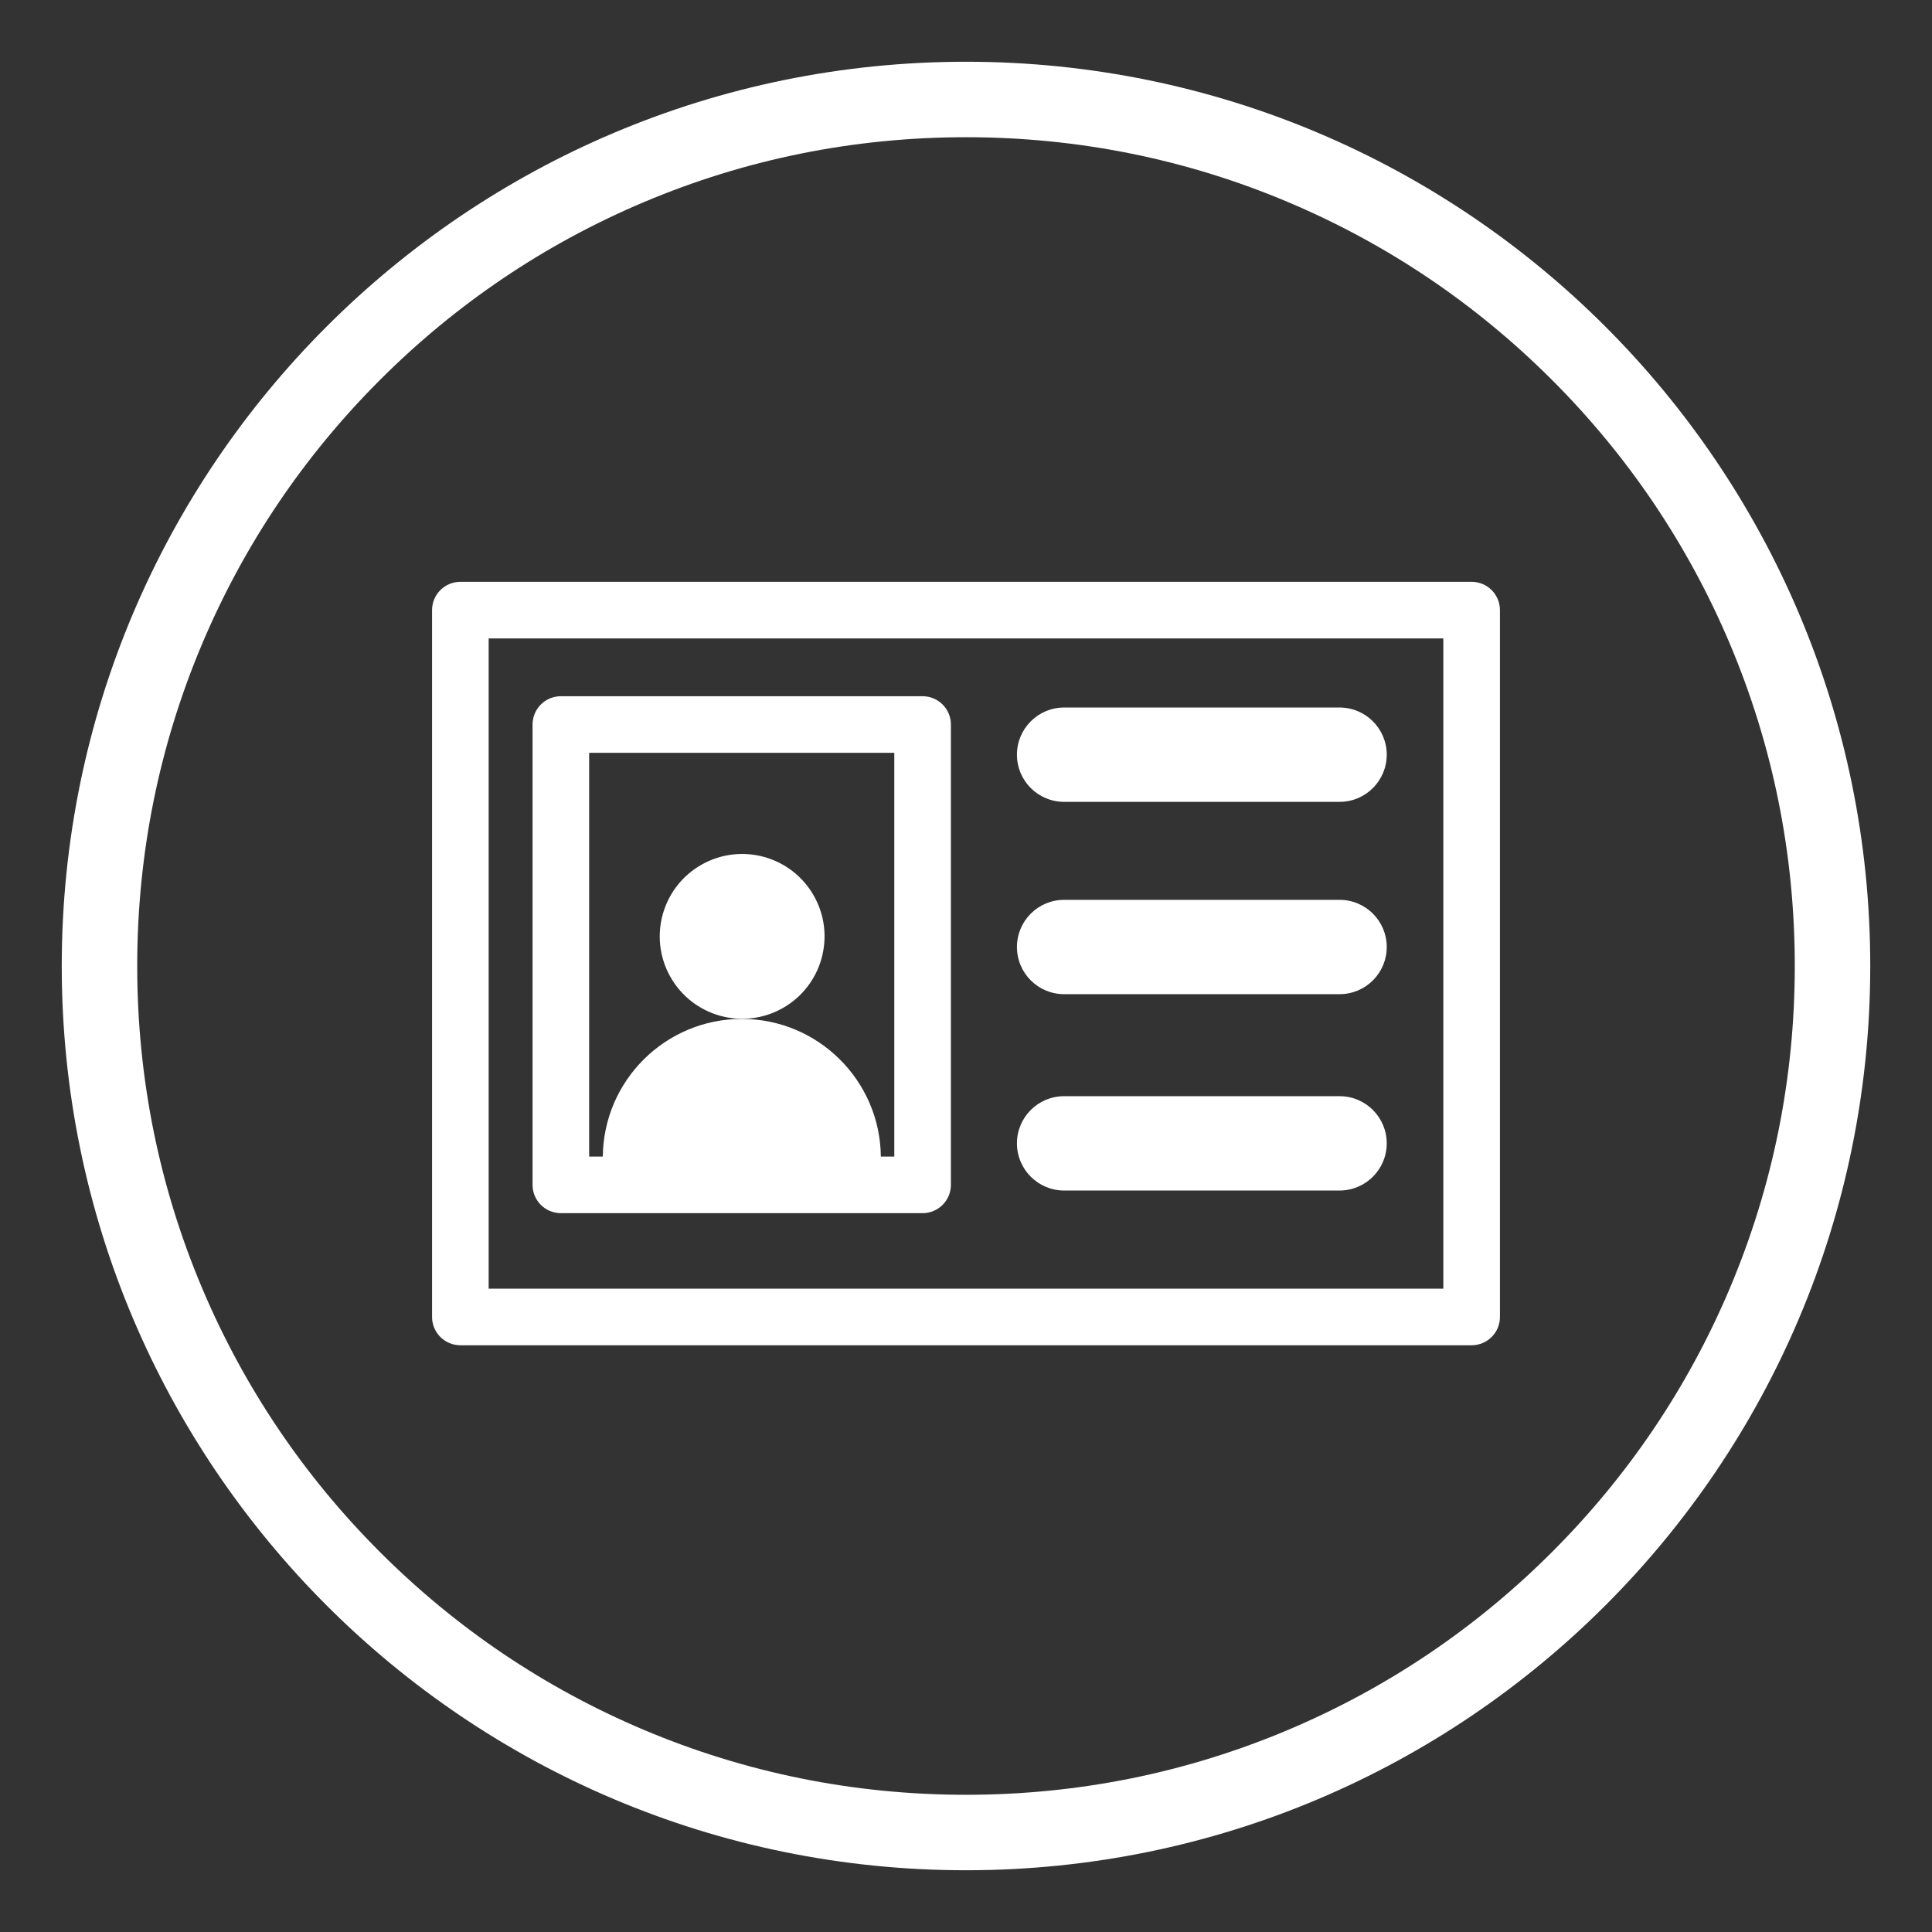
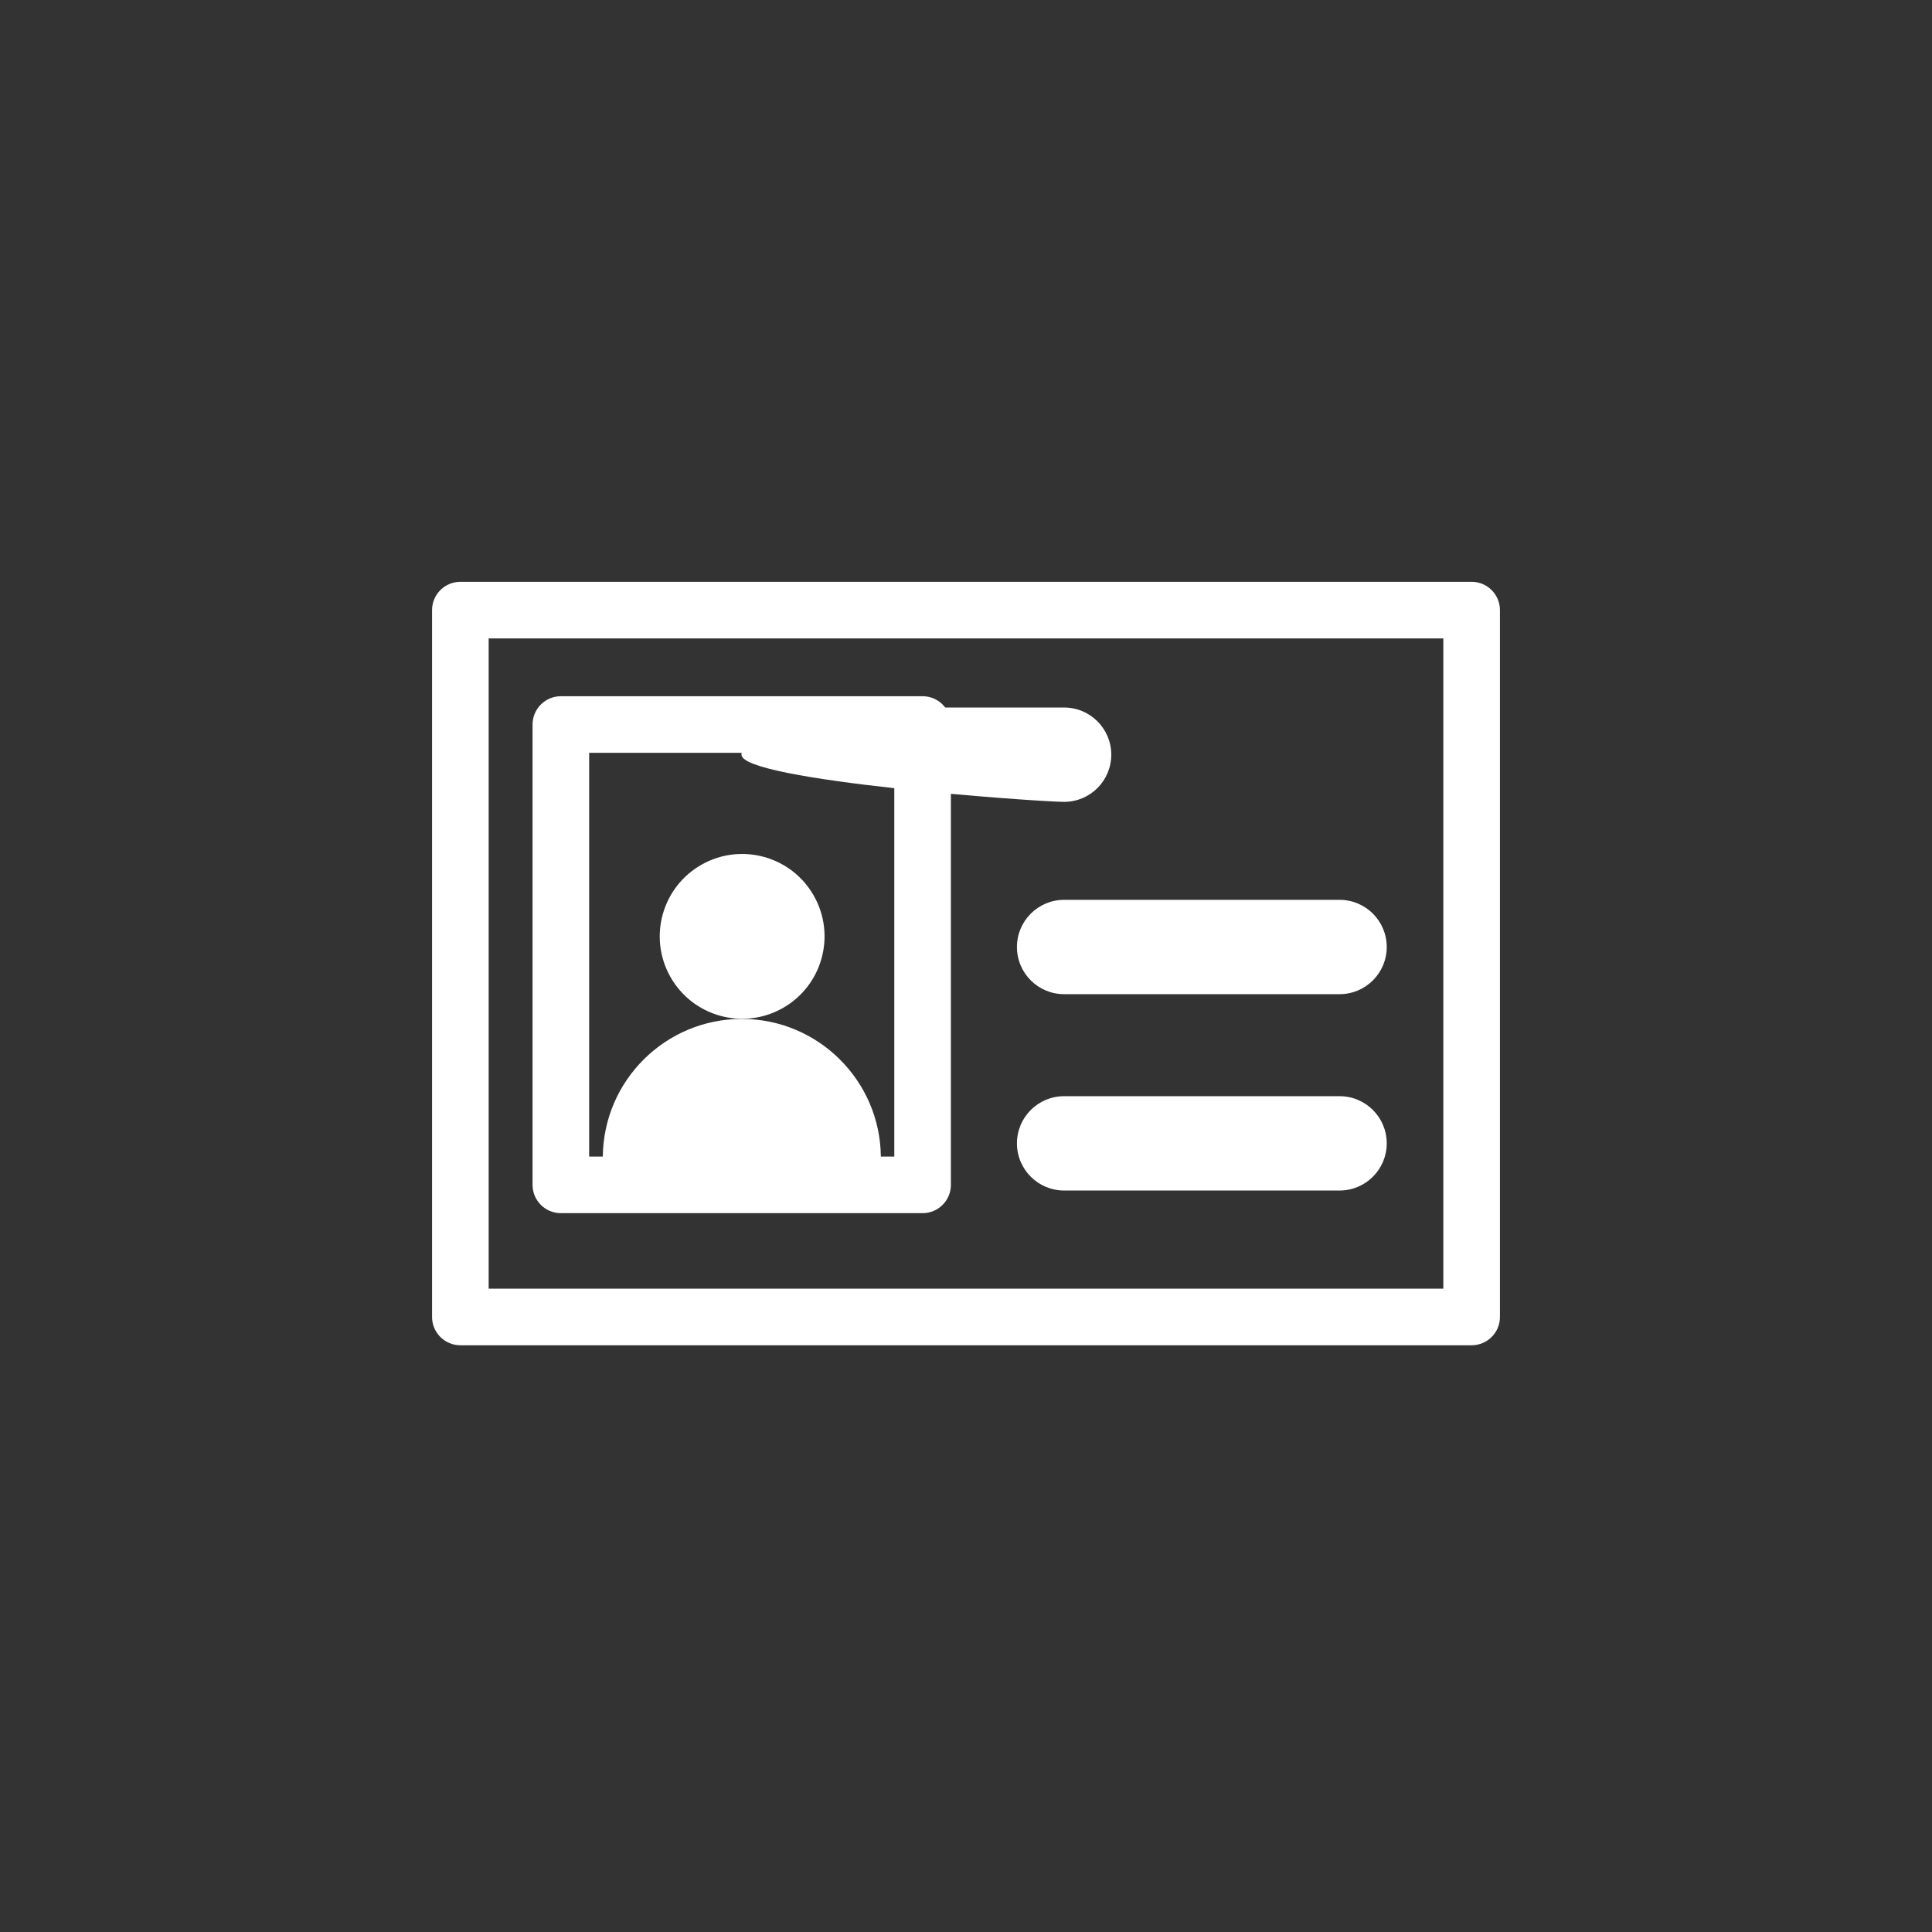
<svg xmlns="http://www.w3.org/2000/svg" version="1.1" id="Layer_1" x="0px" y="0px" viewBox="0 0 512 512" style="enable-background:new 0 0 512 512;" xml:space="preserve">
  <rect x="0" y="0" width="512" height="512" fill="#333333" stroke="none" />
  <g id="icon_x5F_volunteer" style="display:none;">
    <g style="display:inline;">
      <path style="fill:none;" d="M218.65,158.787c-11.23,2.486-22.023,4.875-32.997,7.304    C195.476,176.916,213.63,172.898,218.65,158.787z" />
      <path style="fill:none;" d="M458.384,170.514c-11.061-26.152-26.901-49.643-47.078-69.82s-43.668-36.017-69.82-47.078    C314.421,42.168,285.659,36.364,256,36.364s-58.421,5.804-85.486,17.252c-26.152,11.061-49.643,26.901-69.82,47.078    s-36.017,43.668-47.078,69.82C42.168,197.579,36.364,226.341,36.364,256s5.804,58.421,17.252,85.486    c11.061,26.152,26.901,49.643,47.078,69.82s43.668,36.017,69.82,47.078c27.065,11.448,55.827,17.252,85.486,17.252    s58.421-5.804,85.486-17.252c26.152-11.061,49.643-26.901,69.82-47.078s36.017-43.668,47.078-69.82    c11.448-27.065,17.252-55.827,17.252-85.486S469.832,197.579,458.384,170.514z M327.677,162.064    c13.338-0.038,24.161,10.75,24.013,23.934c-0.146,13.059-10.674,23.497-23.694,23.494c-13.254-0.004-23.871-10.538-23.877-23.691    C304.113,172.898,314.829,162.101,327.677,162.064z M241.938,135.075c3.581-2.345,8.149-1.661,10.995,1.515    c1.073,1.197,1.226,2.11,0.259,3.503c-3.009,4.331-5.868,8.767-9.118,13.663c-1.833-2.889-3.63-5.342-5.023-8.006    C237.055,141.931,238.408,137.387,241.938,135.075z M199.916,126.132c15.465-0.021,27.786,12.207,27.722,27.515    c-0.065,15.456-12.228,27.474-27.775,27.442c-15.142-0.031-27.261-12.346-27.219-27.659    C172.686,138.413,184.935,126.152,199.916,126.132z M266.701,365.747c-3.835,8.11-7.52,16.294-11.53,24.317    c-3.306,6.614-10.82,9.141-17.185,6.145c-6.423-3.023-9.392-10.282-6.333-17.055c6.827-15.119,13.987-30.086,21.271-45.671    c4.781,10.158,9.301,19.798,13.869,29.416C267.284,363.933,267.15,364.797,266.701,365.747z M283.814,389.193    c-5.67-11.964-11.263-23.963-16.89-35.947c-10.11-21.531-20.251-43.047-30.283-64.614c-0.896-1.927-1.736-2.412-3.766-1.747    c-2.751,0.901-6.513,0.555-8.22,2.316c-1.911,1.972-0.661,5.78-0.677,8.779c-0.176,33.89-0.458,67.782-0.308,101.671    c0.042,9.455-3.059,16.074-12.272,19.212c-2.027,0-4.055,0-6.082,0c-5.99-2.235-10.59-5.812-11.785-12.521    c-0.293-1.645-0.32-3.353-0.312-5.032c0.16-37.017,0.122-74.038,0.659-111.05c0.154-10.635-2.018-20.72-4.253-30.9    c-3.273-14.909-6.685-29.788-9.898-44.71c-0.449-2.087-1.414-3.296-3.159-4.368c-27.837-17.1-55.619-34.289-83.474-51.36    c-4.124-2.528-8.116-5.017-10.095-9.696c0-1.126,0-2.253,0-3.379c1.636-9.635,11.215-10.474,16.83-6.961    c27.102,16.958,54.383,33.626,81.577,50.437c2.386,1.475,4.581,1.986,7.306,1.357c12.613-2.912,25.239-5.774,37.92-8.378    c2.602-0.534,4.094-2.069,5.437-4.11c12.995-19.75,26.075-39.443,39.033-59.217c4.443-6.78,8.976-13.501,13.485-20.238    c1.787-2.67,3.872-4.957,7.229-5.6c1.802,0,3.604,0,5.406,0c2.612,1.653,5.352,3.175,6.431,6.376    c1.307,3.875,0.148,7.192-2.023,10.469c-18.741,28.3-37.409,56.649-56.149,84.949c-1.188,1.794-1.609,3.327-1.1,5.57    c4.648,20.482,9.101,41.009,13.659,61.511c0.337,1.514,0.944,2.994,1.606,4.406c17.152,36.569,34.339,73.121,51.492,109.689    c4.971,10.599-0.22,21.09-11.209,22.794C293.349,399.921,287.162,396.257,283.814,389.193z M429,181.664    c-1.532,3.79-4.454,6.096-7.885,8.192c-24.159,14.762-48.214,29.695-72.36,44.477c-2.013,1.232-2.99,2.709-3.472,4.927    c-3.75,17.231-7.602,34.439-11.351,51.669c-0.378,1.737-0.404,3.576-0.4,5.367c0.075,34.681,0.202,69.361,0.262,104.042    c0.017,9.454-6.892,15.493-15.647,13.854c-4.842-0.907-9.042-4.981-10.036-9.804c-0.448-2.175-0.244-3.803,1.948-5.426    c6.823-5.052,9.134-14.155,6.085-22.1c-0.281-0.732-0.533-1.497-0.945-2.155c-6.739-10.777-8.581-22.494-7.874-35.079    c0.637-11.335,0.02-22.738,0.097-34.109c0.015-2.272-0.417-3.276-2.931-3.76c-7.082-1.366-7.04-1.533-10.126,5.028    c-1.763,3.749-3.56,7.482-5.549,11.657c-4.739-10.07-9.295-19.755-13.853-29.439c-0.345-0.734-0.508-1.443-0.089-2.236    c4.871-9.22,5.492-19.607,7.974-29.475c2.519-10.017,4.478-20.174,6.799-30.242c0.544-2.358,0.173-4.192-1.198-6.236    c-8.702-12.975-17.208-26.082-25.916-39.052c-1.295-1.928-1.224-3.181,0.071-5c2.925-4.108,5.602-8.392,8.502-12.791    c9.757,14.79,19.386,29.294,28.878,43.887c1.279,1.966,2.785,2.963,4.988,3.438c11.199,2.418,22.381,4.909,33.562,7.41    c1.852,0.414,3.371,0.129,5.055-0.916c23.008-14.275,46.069-28.464,69.118-42.671c8.282-5.105,12.297-3.989,16.295,4.518    C429,180.312,429,180.988,429,181.664z" />
      <path d="M256,16.364C123.653,16.364,16.364,123.653,16.364,256S123.653,495.636,256,495.636S495.636,388.347,495.636,256    S388.347,16.364,256,16.364z M411.306,411.306c-20.177,20.177-43.668,36.017-69.82,47.078    c-27.065,11.448-55.827,17.252-85.486,17.252s-58.421-5.804-85.486-17.252c-26.152-11.061-49.643-26.901-69.82-47.078    s-36.017-43.668-47.078-69.82C42.168,314.421,36.364,285.659,36.364,256s5.804-58.421,17.252-85.486    c11.061-26.152,26.901-49.643,47.078-69.82s43.668-36.017,69.82-47.078C197.579,42.168,226.341,36.364,256,36.364    s58.421,5.804,85.486,17.252c26.152,11.061,49.643,26.901,69.82,47.078s36.017,43.668,47.078,69.82    c11.448,27.065,17.252,55.827,17.252,85.486s-5.804,58.421-17.252,85.486C447.323,367.638,431.484,391.129,411.306,411.306z" />
      <path style="fill:#010101;" d="M311.139,376.107c-17.153-36.568-34.341-73.12-51.492-109.689    c-0.662-1.411-1.269-2.892-1.606-4.406c-4.558-20.503-9.011-41.029-13.659-61.511c-0.509-2.242-0.088-3.776,1.1-5.57    c18.741-28.3,37.408-56.649,56.149-84.949c2.17-3.277,3.33-6.594,2.023-10.469c-1.079-3.2-3.819-4.723-6.431-6.376    c-1.802,0-3.604,0-5.406,0c-3.357,0.644-5.442,2.93-7.229,5.6c-4.509,6.737-9.042,13.458-13.485,20.238    c-12.958,19.774-26.038,39.467-39.033,59.217c-1.343,2.041-2.836,3.576-5.437,4.11c-12.68,2.604-25.306,5.467-37.92,8.378    c-2.725,0.629-4.92,0.118-7.306-1.357c-27.194-16.81-54.475-33.478-81.577-50.437c-5.615-3.514-15.194-2.674-16.83,6.961    c0,1.126,0,2.253,0,3.379c1.979,4.679,5.971,7.169,10.095,9.696c27.854,17.071,55.637,34.26,83.474,51.36    c1.745,1.072,2.709,2.281,3.159,4.368c3.213,14.922,6.625,29.801,9.898,44.71c2.235,10.179,4.407,20.264,4.253,30.9    c-0.537,37.012-0.499,74.033-0.659,111.05c-0.007,1.679,0.02,3.388,0.312,5.032c1.195,6.708,5.795,10.286,11.785,12.521    c2.027,0,4.055,0,6.082,0c9.212-3.138,12.314-9.758,12.272-19.212c-0.15-33.889,0.132-67.781,0.308-101.671    c0.016-2.999-1.235-6.807,0.677-8.779c1.706-1.761,5.469-1.415,8.22-2.316c2.03-0.664,2.87-0.18,3.766,1.747    c10.033,21.567,20.173,43.083,30.283,64.614c5.627,11.984,11.22,23.984,16.89,35.947c3.348,7.064,9.534,10.728,16.115,9.708    C310.918,397.197,316.11,386.705,311.139,376.107z" />
      <path style="fill:#010101;" d="M412.705,175.119c-23.049,14.208-46.11,28.396-69.118,42.671c-1.683,1.044-3.203,1.33-5.055,0.916    c-11.18-2.501-22.363-4.992-33.562-7.41c-2.203-0.476-3.709-1.472-4.988-3.438c-9.492-14.593-19.121-29.096-28.878-43.887    c-2.9,4.398-5.577,8.683-8.502,12.791c-1.295,1.819-1.366,3.072-0.071,5c8.709,12.97,17.215,26.077,25.916,39.052    c1.371,2.044,1.742,3.878,1.198,6.236c-2.321,10.069-4.28,20.225-6.799,30.242c-2.482,9.868-3.103,20.255-7.974,29.475    c-0.419,0.793-0.256,1.502,0.089,2.236c4.558,9.684,9.114,19.369,13.853,29.439c1.989-4.175,3.786-7.908,5.549-11.657    c3.085-6.56,3.043-6.394,10.126-5.028c2.514,0.485,2.947,1.489,2.931,3.76c-0.077,11.372,0.54,22.774-0.097,34.109    c-0.707,12.585,1.135,24.303,7.874,35.079c0.412,0.658,0.664,1.423,0.945,2.155c3.049,7.945,0.738,17.048-6.085,22.1    c-2.192,1.623-2.397,3.252-1.948,5.426c0.995,4.823,5.194,8.898,10.036,9.804c8.755,1.639,15.664-4.399,15.647-13.854    c-0.061-34.681-0.187-69.361-0.262-104.042c-0.004-1.791,0.022-3.63,0.4-5.367c3.75-17.231,7.602-34.439,11.351-51.669    c0.483-2.218,1.459-3.694,3.472-4.927c24.146-14.783,48.201-29.716,72.36-44.477c3.431-2.096,6.353-4.402,7.885-8.192    c0-0.676,0-1.352,0-2.027C425.001,171.129,420.987,170.013,412.705,175.119z" />
      <path style="fill:#010101;" d="M327.996,209.492c13.02,0.004,23.548-10.435,23.694-23.494    c0.148-13.184-10.675-23.972-24.013-23.934c-12.848,0.036-23.564,10.834-23.558,23.737    C304.124,198.954,314.741,209.488,327.996,209.492z" />
      <path style="fill:#010101;" d="M252.924,333.483c-7.284,15.584-14.444,30.552-21.271,45.671    c-3.058,6.773-0.089,14.032,6.333,17.055c6.364,2.995,13.878,0.469,17.185-6.145c4.01-8.022,7.694-16.207,11.53-24.317    c0.449-0.949,0.583-1.814,0.092-2.848C262.225,353.281,257.705,343.64,252.924,333.483z" />
      <path style="fill:#020202;" d="M244.074,153.756c3.25-4.897,6.109-9.332,9.118-13.663c0.968-1.393,0.814-2.306-0.259-3.503    c-2.846-3.175-7.414-3.86-10.995-1.515c-3.531,2.312-4.883,6.856-2.887,10.674C240.444,148.414,242.241,150.867,244.074,153.756z" />
      <path style="fill:#010101;" d="M199.863,181.089c15.547,0.032,27.71-11.986,27.775-27.442    c0.064-15.308-12.257-27.537-27.722-27.515c-14.982,0.021-27.23,12.281-27.272,27.298    C172.602,168.743,184.721,181.058,199.863,181.089z M218.65,158.787c-5.021,14.111-23.175,18.13-32.997,7.304    C196.628,163.661,207.42,161.272,218.65,158.787z" />
    </g>
  </g>
  <g id="icon_x5F_emailupdate" style="display:none;">
    <g style="display:inline;">
      <polygon style="fill:none;" points="380.483,332.208 380.483,181.274 306.149,256.094   " />
      <path style="fill:none;" d="M279.008,283.413c-5.683,5.727-13.909,9.013-22.568,9.014c-8.681,0-16.95-3.315-22.686-9.096    l-14.631-14.826l-75.057,76.73h223.887l-74.538-76.322L279.008,283.413z" />
      <polygon style="fill:none;" points="131.516,179.732 131.516,332.227 206.429,255.643   " />
      <path style="fill:none;" d="M256.438,274.359c3.877,0,7.431-1.34,9.75-3.676l103.243-103.918H144.102l102.493,103.857    C248.949,272.995,252.539,274.359,256.438,274.359z" />
      <path style="fill:none;" d="M458.384,170.514c-11.061-26.152-26.901-49.643-47.078-69.82s-43.668-36.017-69.82-47.078    C314.421,42.168,285.659,36.364,256,36.364s-58.421,5.804-85.486,17.252c-26.152,11.061-49.643,26.901-69.82,47.078    s-36.017,43.668-47.078,69.82C42.168,197.579,36.364,226.341,36.364,256s5.804,58.421,17.252,85.486    c11.061,26.152,26.901,49.643,47.078,69.82s43.668,36.017,69.82,47.078c27.065,11.448,55.827,17.252,85.486,17.252    s58.421-5.804,85.486-17.252c26.152-11.061,49.643-26.901,69.82-47.078s36.017-43.668,47.078-69.82    c11.448-27.065,17.252-55.827,17.252-85.486S469.832,197.579,458.384,170.514z M398.551,363.302H113.449V148.698h285.102V363.302z    " />
      <path d="M256,16.364C123.653,16.364,16.364,123.653,16.364,256S123.653,495.636,256,495.636S495.636,388.347,495.636,256    S388.347,16.364,256,16.364z M411.306,411.306c-20.177,20.177-43.668,36.017-69.82,47.078    c-27.065,11.448-55.827,17.252-85.486,17.252s-58.421-5.804-85.486-17.252c-26.152-11.061-49.643-26.901-69.82-47.078    s-36.017-43.668-47.078-69.82C42.168,314.421,36.364,285.659,36.364,256s5.804-58.421,17.252-85.486    c11.061-26.152,26.901-49.643,47.078-69.82s43.668-36.017,69.82-47.078C197.579,42.168,226.341,36.364,256,36.364    s58.421,5.804,85.486,17.252c26.152,11.061,49.643,26.901,69.82,47.078s36.017,43.668,47.078,69.82    c11.448,27.065,17.252,55.827,17.252,85.486s-5.804,58.421-17.252,85.486C447.323,367.638,431.484,391.129,411.306,411.306z" />
-       <path style="fill:#010101;" d="M393.551,153.698H118.449v204.604h275.102V153.698z M381.446,161.765l-111.71,112.44    c-2.844,2.866-6.911,4.663-11.367,5.067c-0.637,0.058-1.281,0.087-1.931,0.087c-5.224,0-10.106-1.903-13.397-5.221    L132.143,161.765H381.446z M126.516,167.548l86.923,88.08l-86.923,88.861V167.548z M385.483,339.924v4.56v5.752h-5.66h-4.898    H132.18l86.927-88.865l18.201,18.444c4.799,4.836,11.774,7.612,19.132,7.612c7.335-0.001,14.269-2.748,19.021-7.536l17.985-18.103    l83.986,85.998l5.772-5.637l-84.072-86.085l86.352-86.917L385.483,339.924L385.483,339.924z" />
      <path d="M113.449,363.302h285.102V148.698H113.449V363.302z M118.449,153.698h275.102v204.604H118.449V153.698z" />
      <path d="M256.438,279.359c0.65,0,1.295-0.029,1.931-0.087c4.456-0.404,8.523-2.201,11.367-5.067l111.71-112.44H132.143    l110.898,112.374C246.332,277.456,251.214,279.359,256.438,279.359z M369.431,166.765L266.188,270.684    c-2.318,2.336-5.872,3.676-9.75,3.676c-3.899,0-7.489-1.364-9.843-3.737L144.102,166.765H369.431z" />
      <path d="M126.516,167.548v176.94l86.923-88.861L126.516,167.548z M131.516,179.732l74.913,75.911l-74.913,76.583L131.516,179.732    L131.516,179.732z" />
      <path d="M383.204,342.149l-5.772,5.637l-83.986-85.998l-17.985,18.103c-4.752,4.788-11.686,7.535-19.021,7.536    c-7.357,0-14.333-2.776-19.132-7.612l-18.201-18.444l-86.927,88.865h242.745h4.898h5.66v-5.752v-4.56V169.147l-86.352,86.917    L383.204,342.149z M144.065,345.235l75.057-76.73l14.631,14.826c5.736,5.78,14.005,9.096,22.686,9.096    c8.659-0.001,16.886-3.287,22.568-9.014l14.406-14.5l74.538,76.322L144.065,345.235L144.065,345.235z M380.483,332.208    l-74.334-76.114l74.334-74.82L380.483,332.208L380.483,332.208z" />
    </g>
  </g>
  <g id="icon_x5F_donate" style="display:none;">
    <g style="display:inline;">
-       <path style="fill:none;" d="M458.384,170.514c-11.061-26.152-26.901-49.643-47.078-69.82s-43.668-36.017-69.82-47.078    C314.421,42.168,285.659,36.364,256,36.364s-58.421,5.804-85.486,17.252c-26.152,11.061-49.643,26.901-69.82,47.078    s-36.017,43.668-47.078,69.82C42.168,197.579,36.364,226.341,36.364,256s5.804,58.421,17.252,85.486    c11.061,26.152,26.901,49.643,47.078,69.82s43.668,36.017,69.82,47.078c27.065,11.448,55.827,17.252,85.486,17.252    s58.421-5.804,85.486-17.252c26.152-11.061,49.643-26.901,69.82-47.078s36.017-43.668,47.078-69.82    c11.448-27.065,17.252-55.827,17.252-85.486S469.832,197.579,458.384,170.514z M264.717,392.311    c-12.115,13.246-26.822,21.324-44.678,23.556c-0.514,0.064-1.083,0.014-1.381,0.591c-4.926,0-9.852,0-14.778,0    c-3.438-1.517-7.214-1.567-10.802-2.48c-42.465-10.815-64.98-61.19-44.587-99.952c0.34-0.647,0.738-1.263,1.408-2.401    c1.569,4.298,3,8.168,5.239,11.647c14.143,21.977,39.512,29.442,64.141,18.866c14.057-6.037,25.761-15.512,37.224-25.365    c3.716-3.194,7.274-6.625,11.792-8.787c1.623-0.777,2.506-0.706,3.584,0.976C287.983,334.083,284.815,370.336,264.717,392.311z     M382.247,153.392c-7.01,5.828-11.379,13.541-15.104,21.67c-5.943,12.968-10.064,26.617-14.87,40.01    c-3.909,10.894-8.126,21.651-14.406,31.441c-9.862,15.372-23.766,26.181-39.613,34.76c-8.589,4.65-17.614,8.349-26.803,11.535    c-9.103,3.157-16.787,8.262-23.872,14.634c-8.603,7.736-17.594,15.013-27.942,20.371c-8.696,4.503-17.752,7.397-27.751,5.876    c-15.151-2.304-27.447-13.537-30.14-28.523c-1.908-10.619,1.871-20.102,8.14-28.538c9.859-13.267,23.16-22.347,37.506-30.055    c3.577-1.922,7.148-3.976,10.951-5.324c4.889-1.732,8.205-4.899,11.163-9.008c5.244-7.284,10.883-14.283,16.787-21.961    c-6.226,0.008-11.868,0.337-17.479-0.568c-4.361-0.703-8.609-1.711-12.604-3.579c-1.391-0.651-2.196-0.689-3.17,0.697    c-6.353,9.049-13.933,16.784-24.025,21.694c-1.318,0.641-1.269,1.365-0.826,2.556c1.154,3.101,3.243,6.504,2.453,9.451    c-0.771,2.873-4.855,3.809-7.407,5.702c-11.365,8.427-21.579,17.877-28.35,30.558c-1.517,2.841-2.725,5.805-3.857,8.783    c-0.558,0.147-0.804-0.199-0.973-0.563c-9.735-20.995-18.307-42.424-24.495-64.766c-1.223-4.415-0.265-8.475,1.165-12.541    c2.319-6.589,5.561-12.75,9.051-18.774c8.652-14.937,18.336-29.164,29.059-42.708c3.996-5.047,8.876-8.481,14.775-10.848    c21.658-8.692,43.895-15.758,65.838-23.648c12.975-4.665,26.103-8.928,38.491-15.132c4.019-2.013,8.492-0.631,12.66-0.006    c24.382,3.657,47.493,10.975,68.279,24.618c7.675,5.037,14.268,11.259,19.391,18.929    C388.392,146.306,387.947,148.654,382.247,153.392z" />
      <path d="M256,16.364C123.653,16.364,16.364,123.653,16.364,256S123.653,495.636,256,495.636S495.636,388.347,495.636,256    S388.347,16.364,256,16.364z M411.306,411.306c-20.177,20.177-43.668,36.017-69.82,47.078    c-27.065,11.448-55.827,17.252-85.486,17.252s-58.421-5.804-85.486-17.252c-26.152-11.061-49.643-26.901-69.82-47.078    s-36.017-43.668-47.078-69.82C42.168,314.421,36.364,285.659,36.364,256s5.804-58.421,17.252-85.486    c11.061-26.152,26.901-49.643,47.078-69.82s43.668-36.017,69.82-47.078C197.579,42.168,226.341,36.364,256,36.364    s58.421,5.804,85.486,17.252c26.152,11.061,49.643,26.901,69.82,47.078s36.017,43.668,47.078,69.82    c11.448,27.065,17.252,55.827,17.252,85.486s-5.804,58.421-17.252,85.486C447.323,367.638,431.484,391.129,411.306,411.306z" />
      <path d="M268.294,307.985c-4.518,2.162-8.076,5.593-11.792,8.787c-11.463,9.853-23.167,19.329-37.224,25.365    c-24.629,10.577-49.998,3.112-64.141-18.866c-2.239-3.48-3.67-7.349-5.239-11.647c-0.67,1.138-1.068,1.755-1.408,2.401    c-20.393,38.762,2.122,89.136,44.587,99.952c3.588,0.914,7.364,0.963,10.802,2.48c4.926,0,9.852,0,14.778,0    c0.297-0.577,0.866-0.527,1.381-0.591c17.856-2.232,32.564-10.31,44.678-23.556c20.099-21.976,23.266-58.228,7.162-83.35    C270.8,307.279,269.917,307.209,268.294,307.985z" />
      <path d="M364.878,121.206c-20.787-13.644-43.897-20.961-68.279-24.618c-4.167-0.625-8.641-2.007-12.66,0.006    c-12.388,6.205-25.516,10.467-38.491,15.132c-21.943,7.89-44.18,14.956-65.838,23.648c-5.898,2.367-10.778,5.801-14.775,10.848    c-10.723,13.544-20.407,27.771-29.059,42.708c-3.49,6.025-6.732,12.185-9.051,18.774c-1.431,4.066-2.388,8.126-1.165,12.541    c6.188,22.342,14.76,43.772,24.495,64.766c0.169,0.364,0.415,0.71,0.973,0.563c1.132-2.978,2.34-5.942,3.857-8.783    c6.771-12.682,16.985-22.131,28.35-30.558c2.552-1.893,6.636-2.829,7.407-5.702c0.791-2.948-1.299-6.35-2.453-9.451    c-0.443-1.191-0.492-1.915,0.826-2.556c10.093-4.91,17.672-12.645,24.025-21.694c0.973-1.387,1.778-1.348,3.17-0.697    c3.995,1.868,8.243,2.876,12.604,3.579c5.611,0.904,11.254,0.576,17.479,0.568c-5.904,7.678-11.544,14.677-16.787,21.961    c-2.958,4.109-6.274,7.276-11.163,9.008c-3.803,1.347-7.374,3.402-10.951,5.324c-14.346,7.708-27.647,16.788-37.506,30.055    c-6.269,8.436-10.048,17.918-8.14,28.538c2.693,14.986,14.989,26.218,30.14,28.523c9.999,1.521,19.055-1.373,27.751-5.876    c10.348-5.358,19.339-12.635,27.942-20.371c7.086-6.371,14.769-11.477,23.872-14.634c9.188-3.186,18.214-6.885,26.803-11.535    c15.847-8.579,29.751-19.388,39.613-34.76c6.281-9.79,10.497-20.547,14.406-31.441c4.805-13.392,8.926-27.042,14.87-40.01    c3.725-8.129,8.094-15.842,15.104-21.67c5.699-4.738,6.145-7.086,2.022-13.258C379.146,132.465,372.553,126.243,364.878,121.206z" />
    </g>
  </g>
  <g>
-     <path style="fill:none;" d="M196.592,270.023c20.199,0,36.639,16.326,36.841,36.477h3.565V199.507h-80.866h-0.001V306.5h3.62   C159.953,286.294,176.393,270.023,196.592,270.023z M193.103,226.586c11.901-1.932,23.115,6.151,25.047,18.052   c1.932,11.901-6.151,23.115-18.052,25.047s-23.115-6.151-25.047-18.052C173.119,239.732,181.201,228.518,193.103,226.586z" />
-     <path style="fill:none;" d="M129.5,341.511h253V169.189h-253V341.511z M282,187.5h73c6.903,0,12.5,5.597,12.5,12.5   s-5.597,12.5-12.5,12.5h-73c-6.903,0-12.5-5.597-12.5-12.5S275.097,187.5,282,187.5z M282,238.467h73c6.903,0,12.5,5.597,12.5,12.5   c0,6.904-5.597,12.5-12.5,12.5h-73c-6.903,0-12.5-5.596-12.5-12.5C269.5,244.064,275.097,238.467,282,238.467z M282,290.5h73   c6.903,0,12.5,5.597,12.5,12.5s-5.597,12.5-12.5,12.5h-73c-6.903,0-12.5-5.597-12.5-12.5S275.097,290.5,282,290.5z    M141.132,192.007c0-4.142,3.358-7.5,7.5-7.5h95.866c4.142,0,7.5,3.358,7.5,7.5V314c0,4.143-3.358,7.5-7.5,7.5h-95.866   c-4.142,0-7.5-3.357-7.5-7.5V192.007z" />
    <path style="fill:none;" d="M458.384,170.514c-11.061-26.152-26.901-49.643-47.078-69.82s-43.668-36.017-69.82-47.078   C314.421,42.168,285.659,36.364,256,36.364s-58.421,5.804-85.486,17.252c-26.152,11.061-49.643,26.901-69.82,47.078   c-20.177,20.177-36.017,43.668-47.078,69.82C42.168,197.579,36.364,226.341,36.364,256s5.804,58.421,17.252,85.486   c11.061,26.152,26.901,49.643,47.078,69.82s43.668,36.017,69.82,47.078c27.065,11.448,55.827,17.252,85.486,17.252   s58.421-5.804,85.486-17.252c26.152-11.061,49.643-26.901,69.82-47.078c20.178-20.177,36.017-43.668,47.078-69.82   c11.448-27.065,17.252-55.827,17.252-85.486S469.832,197.579,458.384,170.514z M397.5,349.01c0,4.143-3.357,7.5-7.5,7.5H122   c-4.142,0-7.5-3.357-7.5-7.5V161.689c0-4.142,3.358-7.5,7.5-7.5h268c4.143,0,7.5,3.358,7.5,7.5V349.01z" />
-     <path style="fill:#FFFFFF;" d="M256,16.364C123.653,16.364,16.364,123.653,16.364,256S123.653,495.636,256,495.636   S495.636,388.347,495.636,256S388.347,16.364,256,16.364z M411.306,411.306c-20.177,20.177-43.668,36.017-69.82,47.078   c-27.065,11.448-55.827,17.252-85.486,17.252s-58.421-5.804-85.486-17.252c-26.152-11.061-49.643-26.901-69.82-47.078   s-36.017-43.668-47.078-69.82C42.168,314.421,36.364,285.659,36.364,256s5.804-58.421,17.252-85.486   c11.061-26.152,26.901-49.643,47.078-69.82c20.177-20.177,43.668-36.017,69.82-47.078C197.579,42.168,226.341,36.364,256,36.364   s58.421,5.804,85.486,17.252c26.152,11.061,49.643,26.901,69.82,47.078s36.017,43.668,47.078,69.82   c11.448,27.065,17.252,55.827,17.252,85.486s-5.804,58.421-17.252,85.486C447.323,367.638,431.484,391.129,411.306,411.306z" />
-     <path style="fill:#FFFFFF;" d="M282,212.5h73c6.903,0,12.5-5.597,12.5-12.5s-5.597-12.5-12.5-12.5h-73   c-6.903,0-12.5,5.597-12.5,12.5S275.097,212.5,282,212.5z" />
+     <path style="fill:#FFFFFF;" d="M282,212.5c6.903,0,12.5-5.597,12.5-12.5s-5.597-12.5-12.5-12.5h-73   c-6.903,0-12.5,5.597-12.5,12.5S275.097,212.5,282,212.5z" />
    <path style="fill:#FFFFFF;" d="M282,263.467h73c6.903,0,12.5-5.596,12.5-12.5c0-6.903-5.597-12.5-12.5-12.5h-73   c-6.903,0-12.5,5.597-12.5,12.5C269.5,257.871,275.097,263.467,282,263.467z" />
    <path style="fill:#FFFFFF;" d="M282,315.5h73c6.903,0,12.5-5.597,12.5-12.5s-5.597-12.5-12.5-12.5h-73   c-6.903,0-12.5,5.597-12.5,12.5S275.097,315.5,282,315.5z" />
    <path style="fill:#FFFFFF;" d="M390,154.189H122c-4.142,0-7.5,3.358-7.5,7.5V349.01c0,4.143,3.358,7.5,7.5,7.5h268   c4.143,0,7.5-3.357,7.5-7.5V161.689C397.5,157.547,394.143,154.189,390,154.189z M382.5,341.511h-253V169.189h253V341.511z" />
    <path style="fill:#FFFFFF;" d="M148.632,321.5h95.866c4.142,0,7.5-3.357,7.5-7.5V192.007c0-4.142-3.358-7.5-7.5-7.5h-95.866   c-4.142,0-7.5,3.358-7.5,7.5V314C141.132,318.143,144.49,321.5,148.632,321.5z M156.131,199.507h0.001h80.866V306.5h-3.565   c-0.202-20.151-16.642-36.477-36.841-36.477c-20.199,0-36.639,16.271-36.841,36.477h-3.62V199.507z" />
    <ellipse transform="matrix(0.872 -0.49 0.49 0.872 -96.344 128.108)" style="fill:#FFFFFF;" cx="196.6" cy="248.136" rx="21.831" ry="21.831" />
  </g>
</svg>